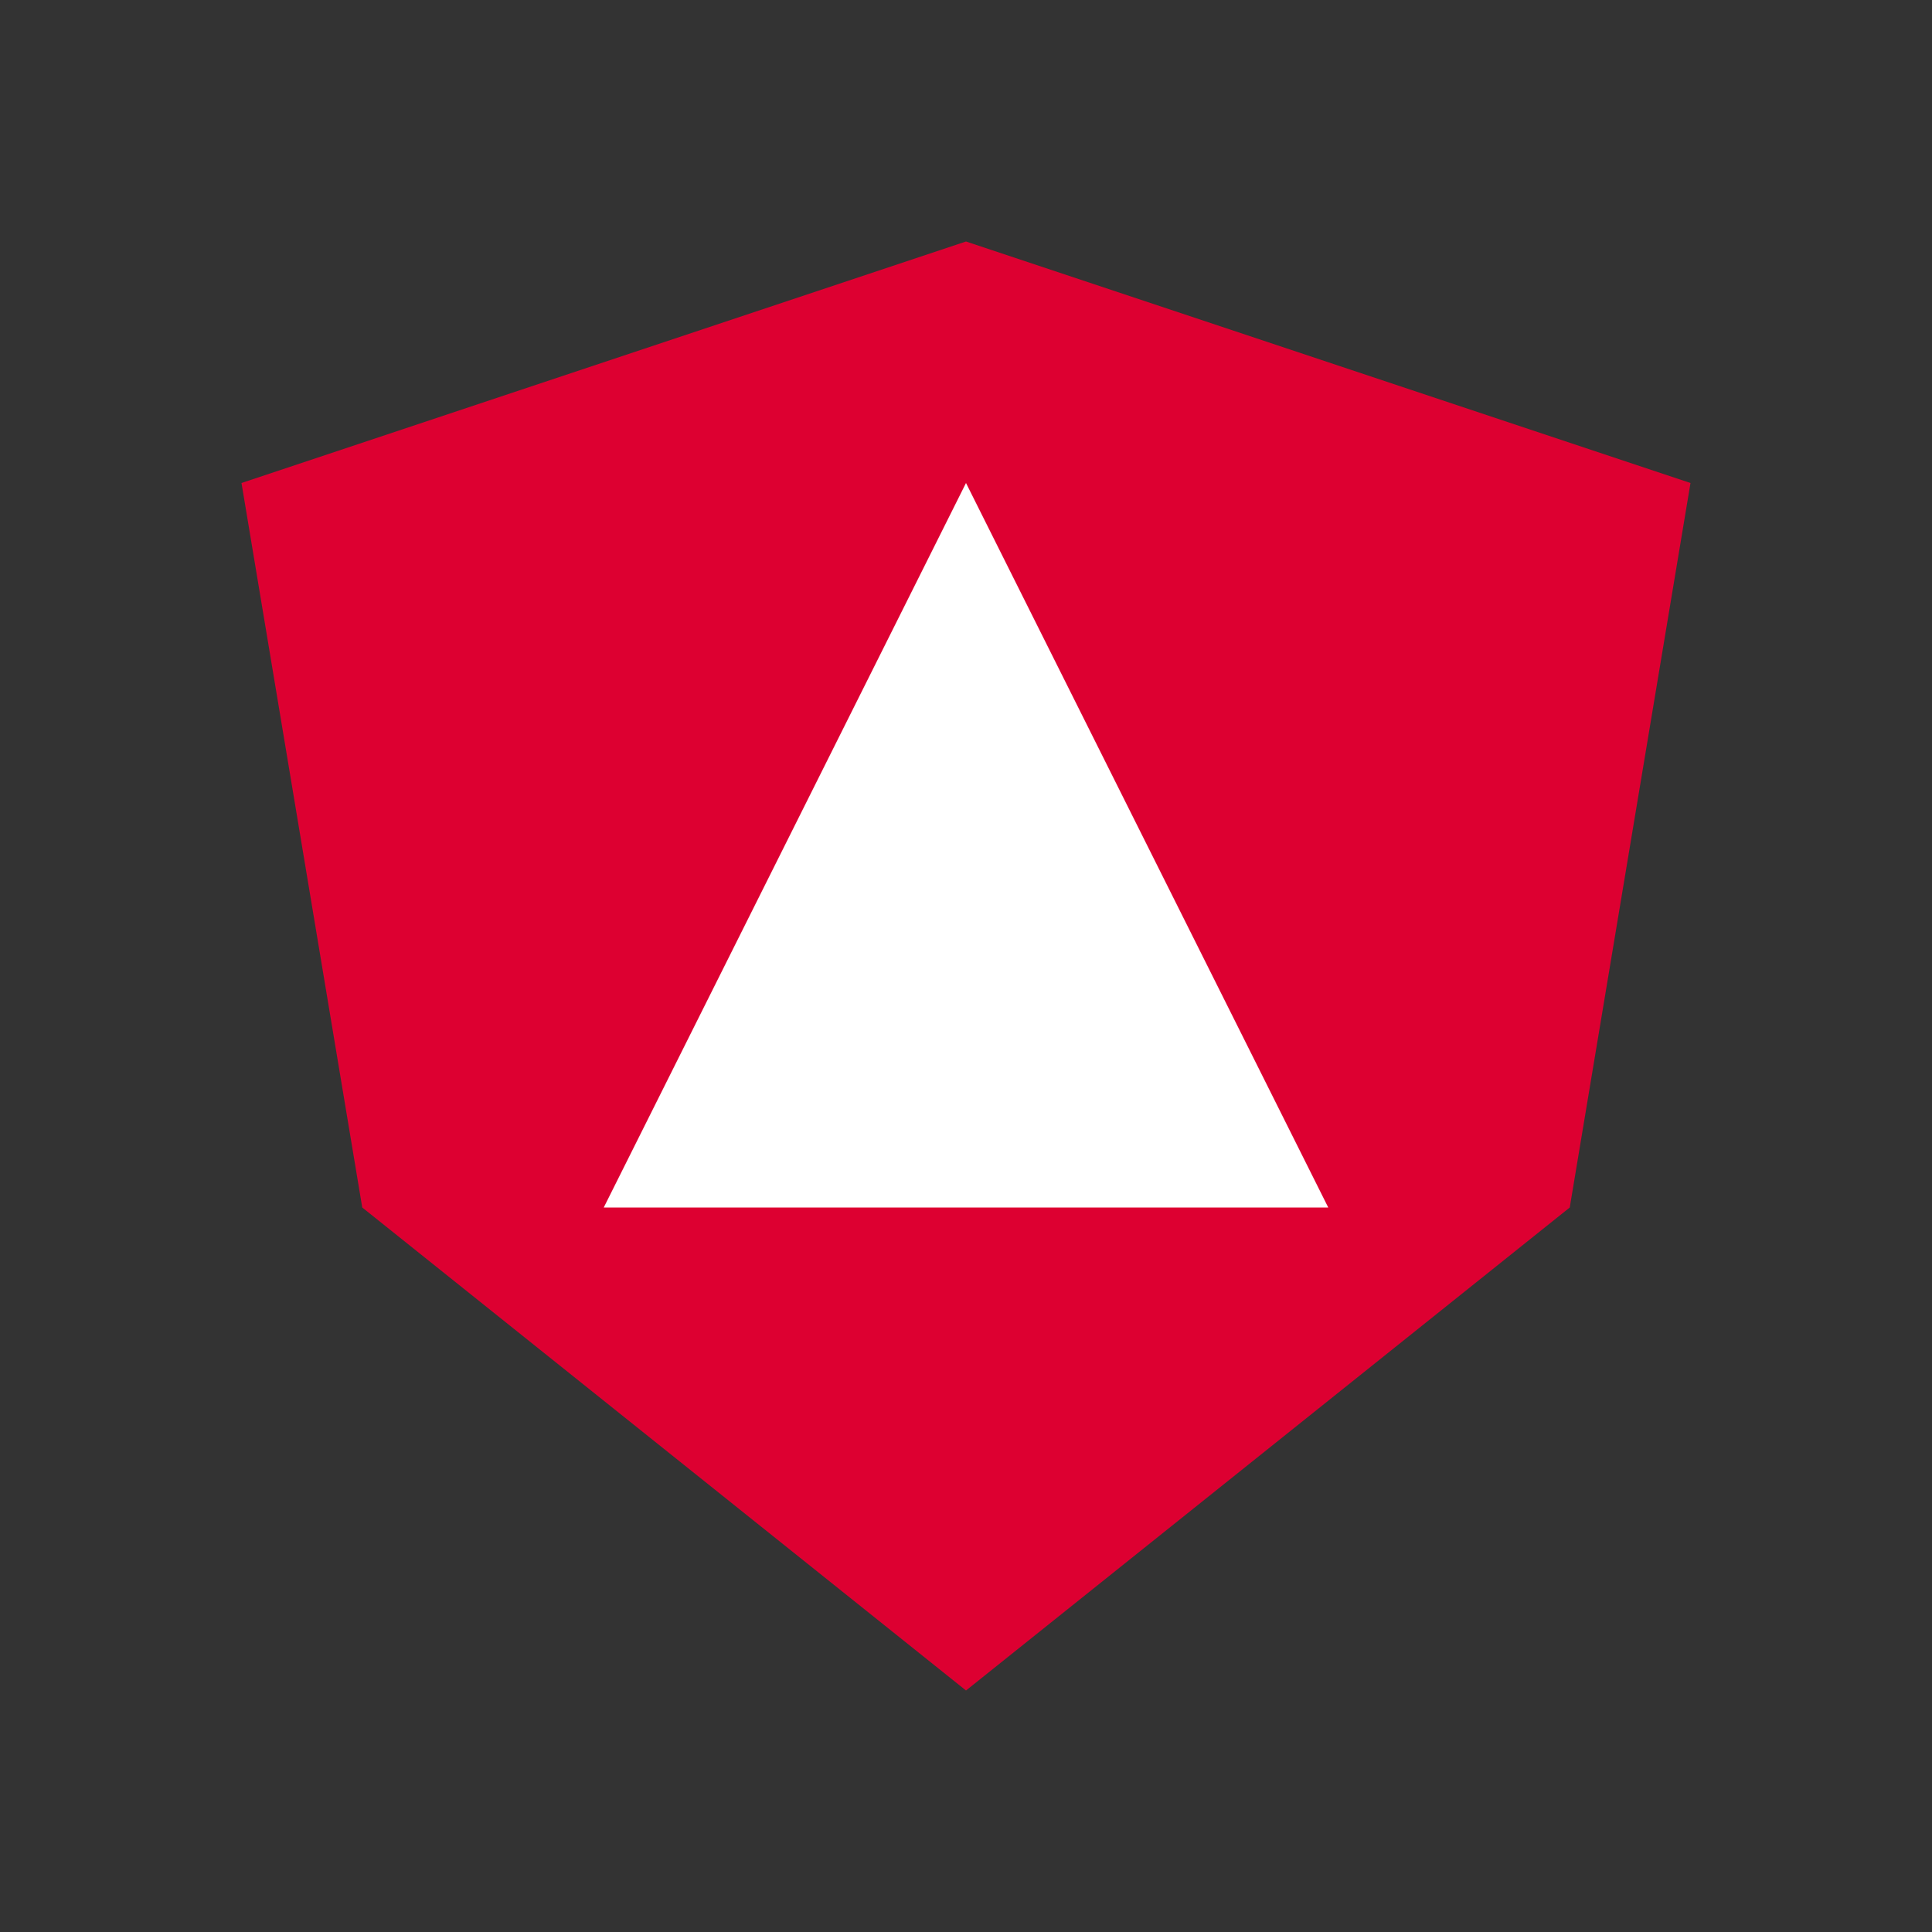
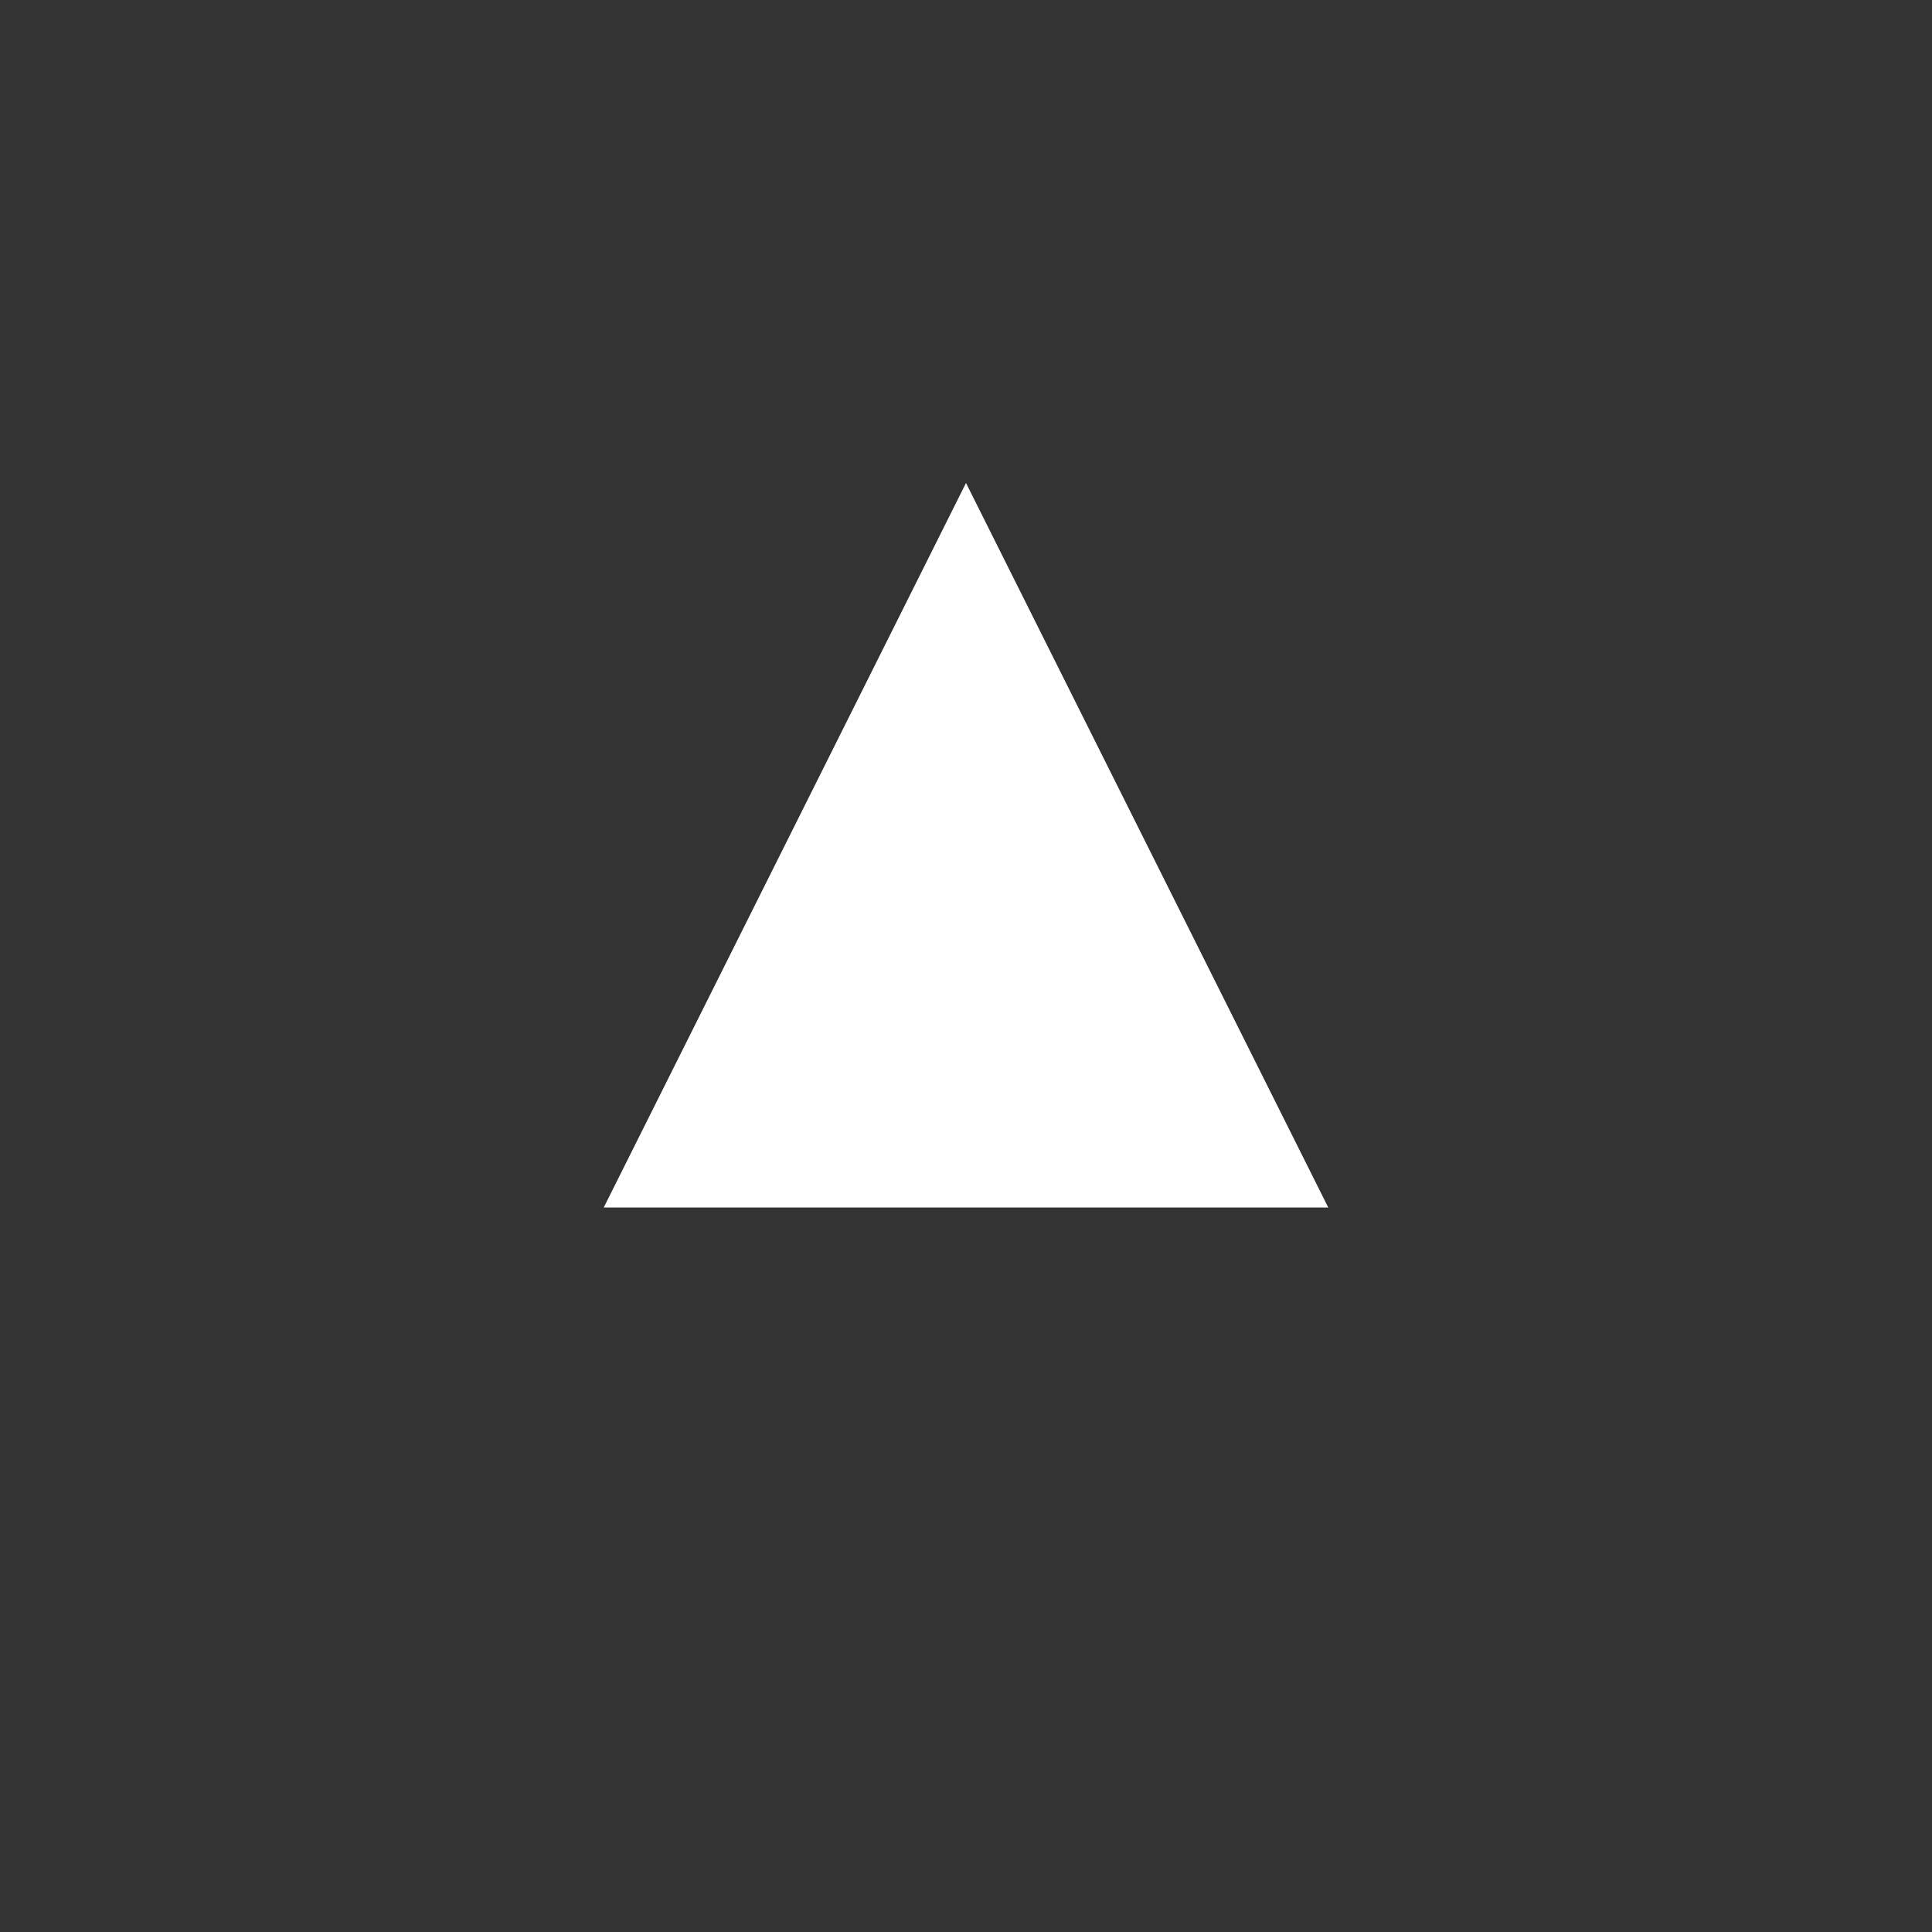
<svg xmlns="http://www.w3.org/2000/svg" width="32" height="32" viewBox="0 0 32 32" fill="none">
  <rect x="0" y="0" width="32" height="32" fill="#333333" stroke="none" />
-   <path d="M16 4L4 8L6 20L16 28L26 20L28 8L16 4Z" fill="#DD0031" />
-   <path d="M16 8L10 20H22L16 8Z" fill="white" />
+   <path d="M16 8L10 20H22L16 8" fill="white" />
</svg>